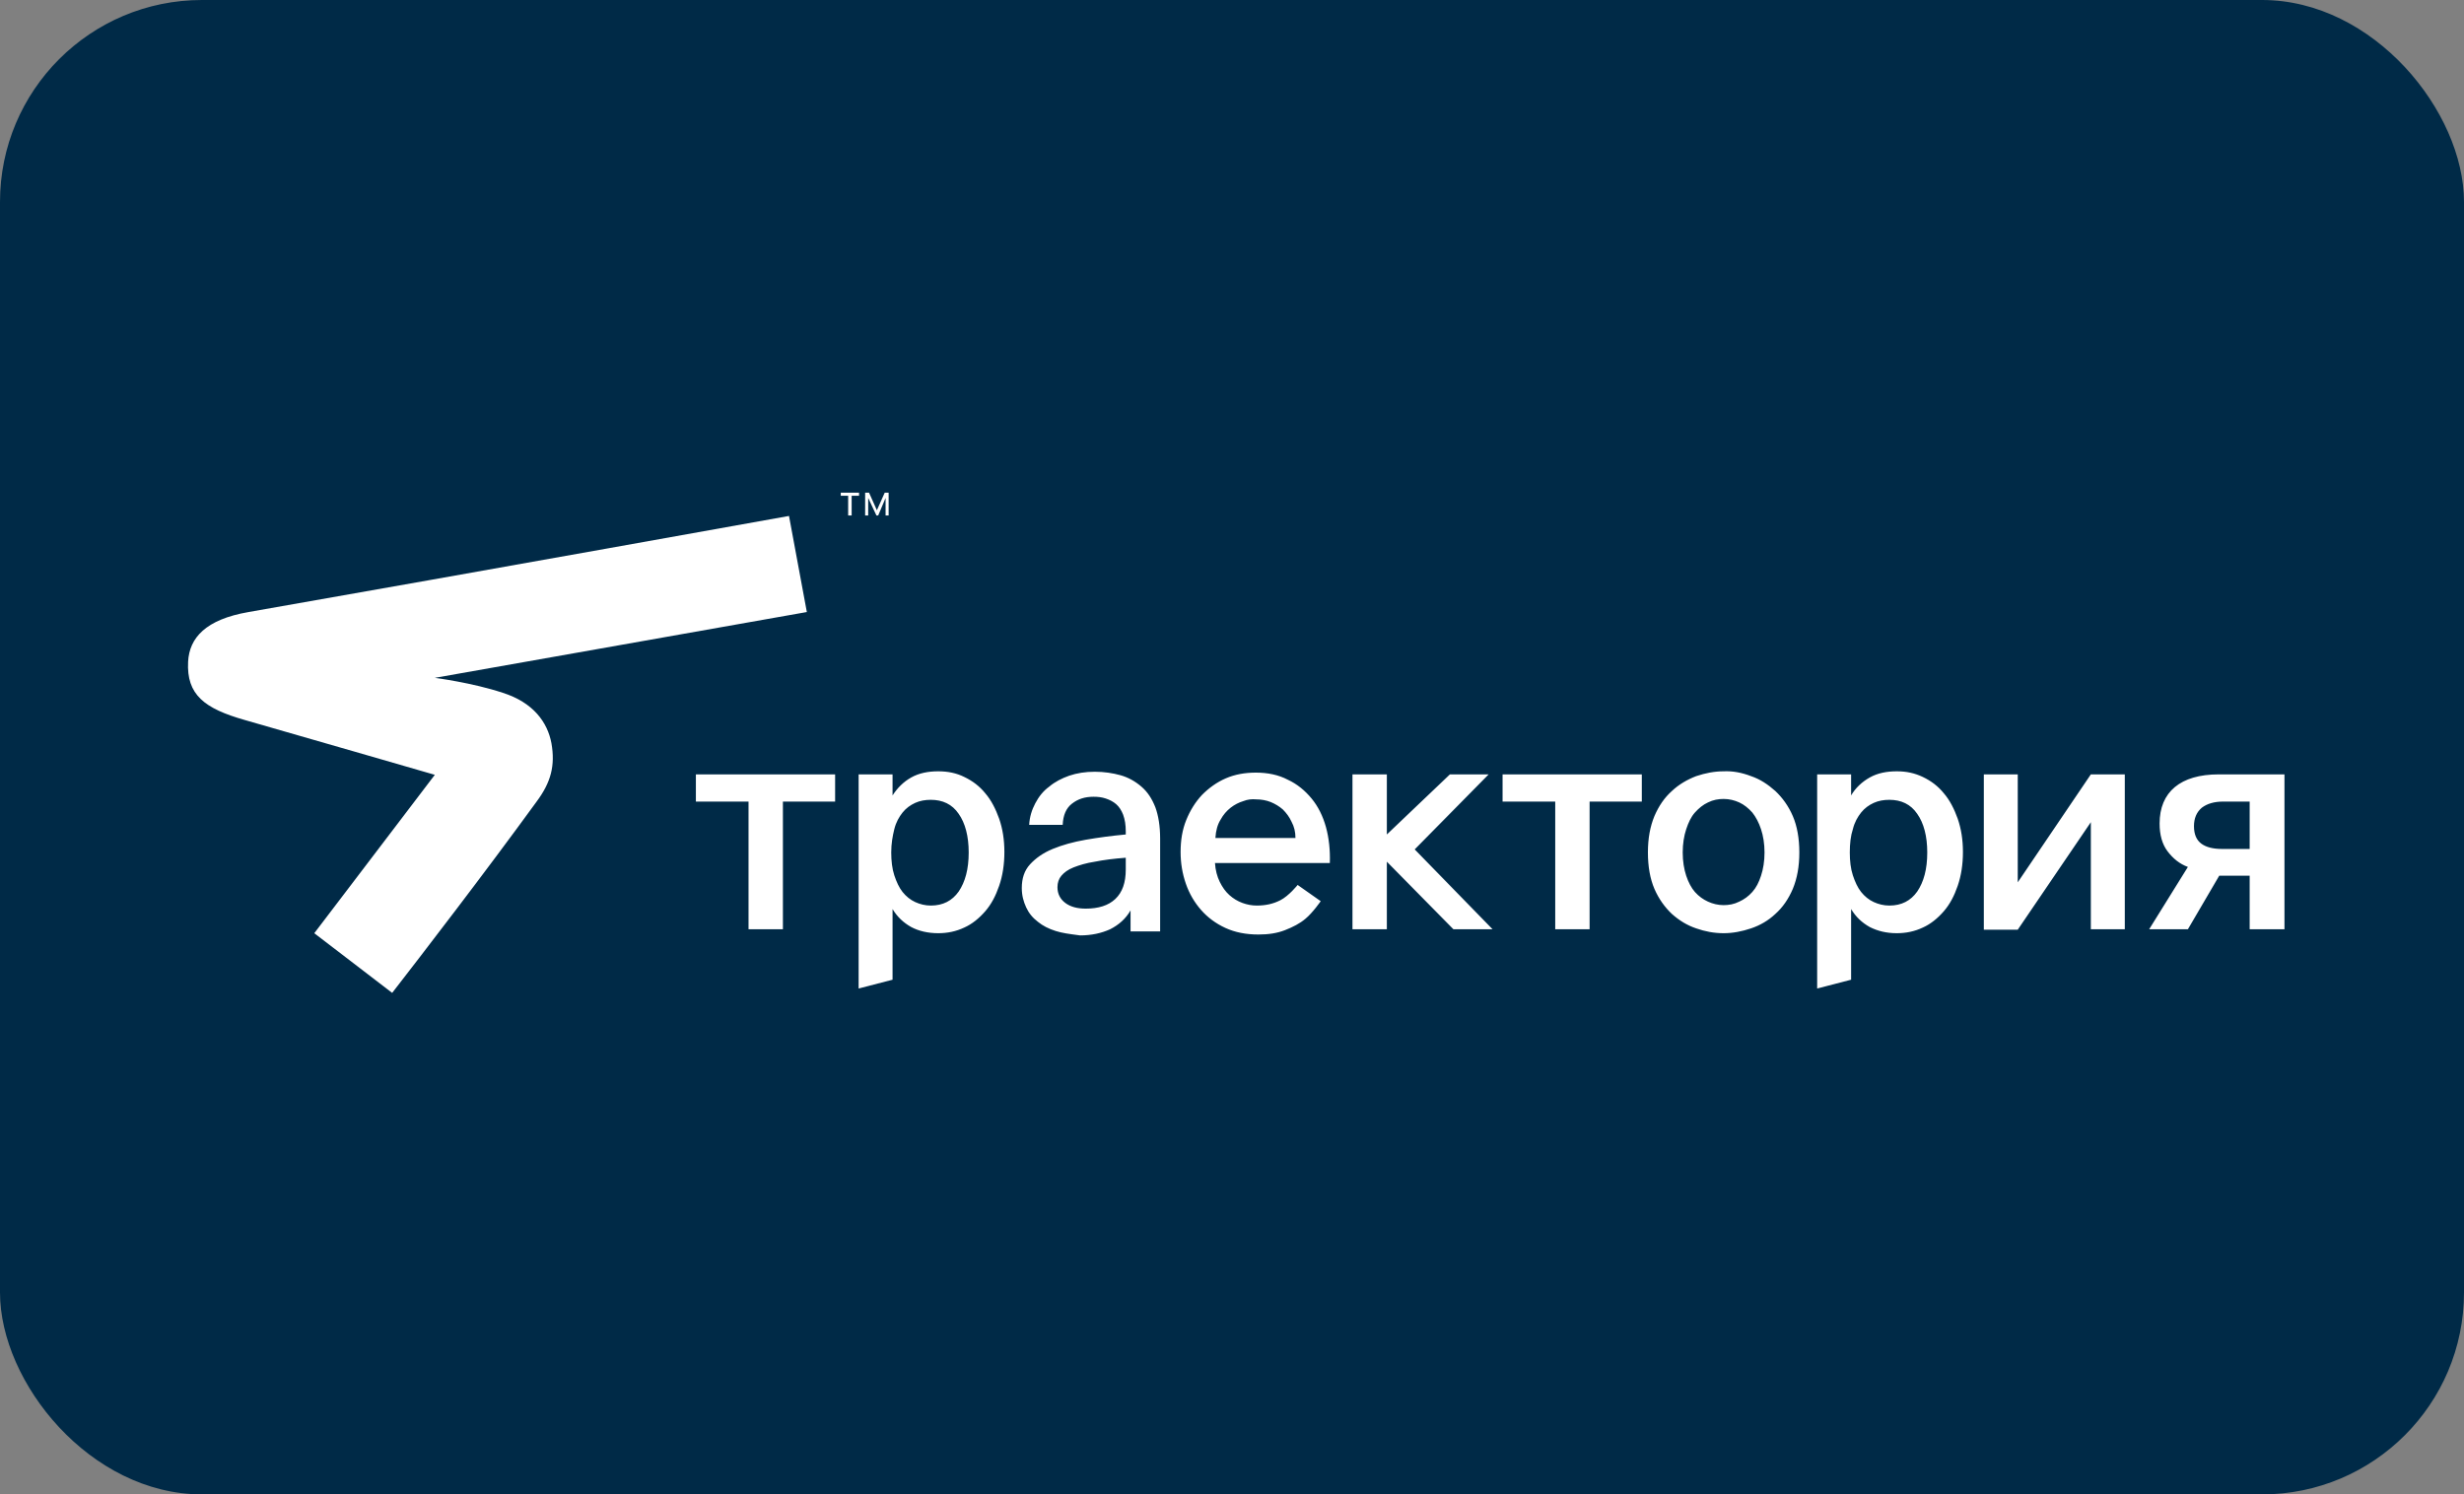
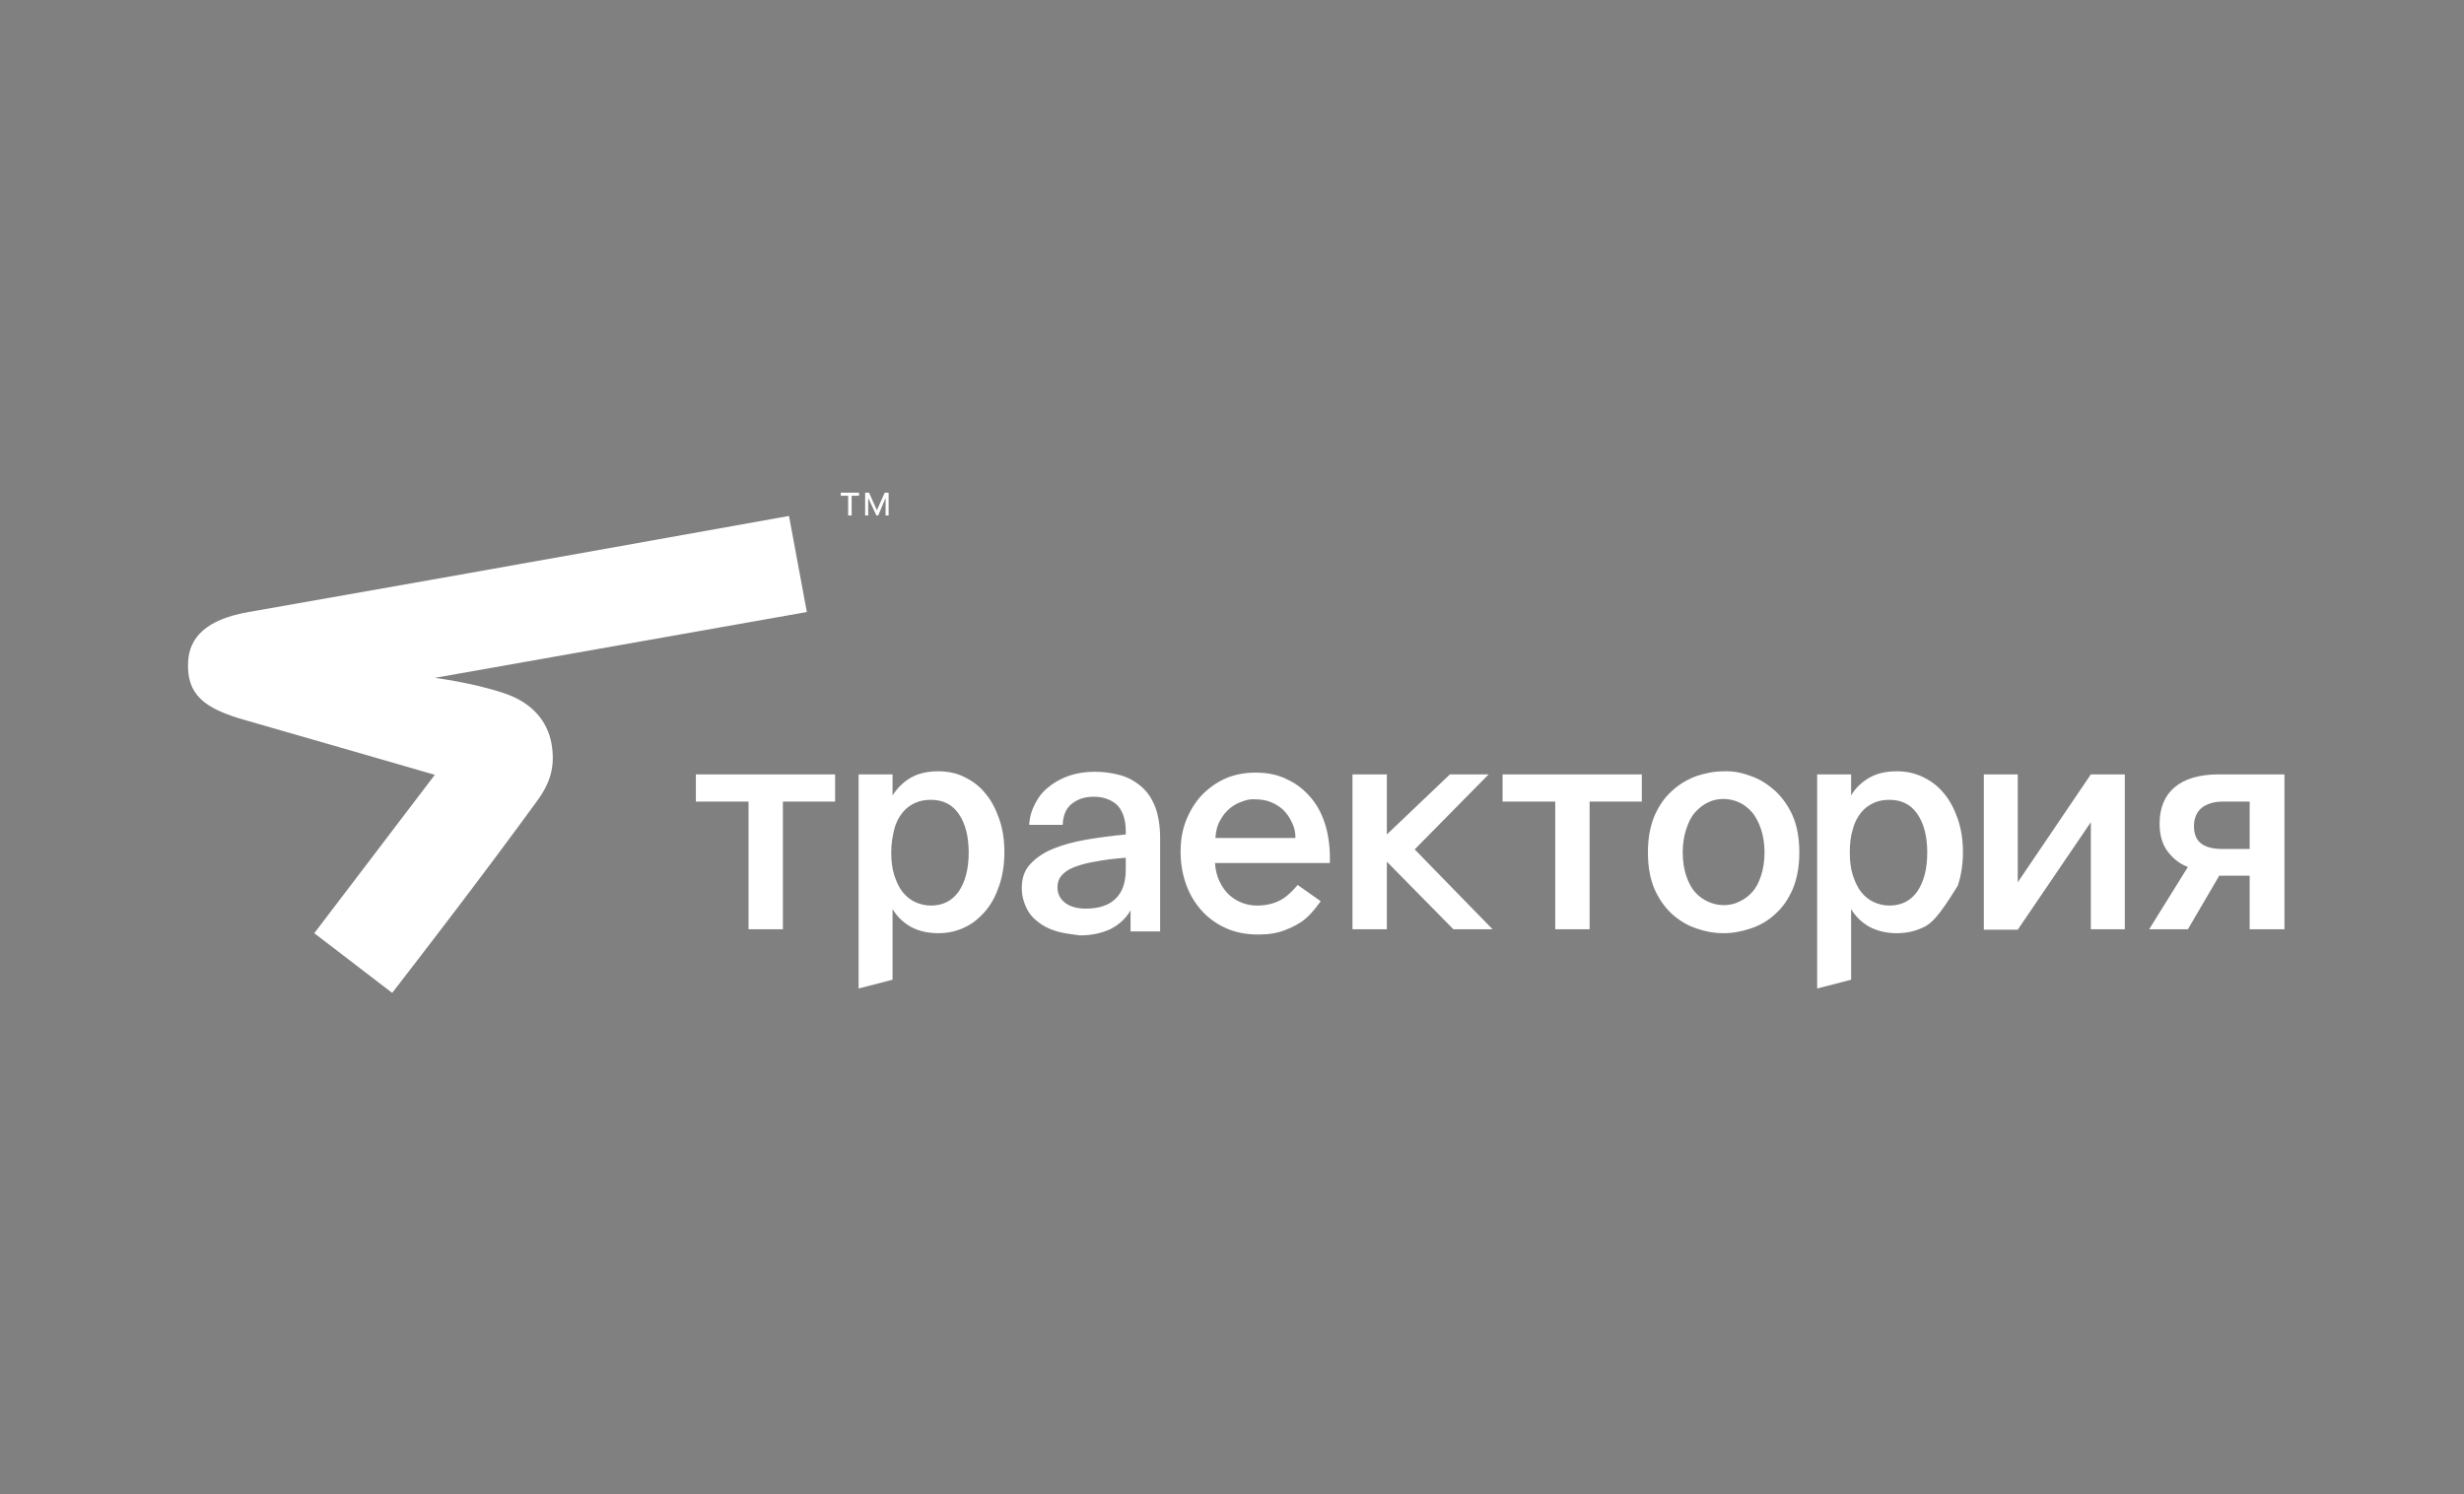
<svg xmlns="http://www.w3.org/2000/svg" width="122" height="74" viewBox="0 0 122 74" fill="none">
  <rect x="0" y="0" width="122" height="74" fill="#808080" stroke="none" />
-   <rect width="122" height="74" rx="10" fill="#002A47" />
-   <path fill-rule="evenodd" clip-rule="evenodd" d="M41.995 25.527V24.549H41.629V24.398H42.534V24.549H42.168V25.527H41.995ZM21.529 38.368C21.529 38.368 14.096 36.217 12.114 35.652C10.132 35.087 9.228 34.413 9.314 32.762C9.378 31.589 10.175 30.677 12.308 30.307C23.834 28.287 39.066 25.549 39.066 25.549L39.949 30.307L21.529 33.566C21.529 33.566 23.382 33.805 24.89 34.305C26.398 34.783 27.109 35.761 27.303 36.803C27.497 37.911 27.281 38.737 26.57 39.693C23.963 43.278 20.883 47.276 19.418 49.166L15.561 46.211L21.529 38.368ZM42.987 25.527V24.658L43.396 25.527H43.482L43.848 24.658V25.527H43.999V24.398H43.805L43.417 25.267L43.03 24.398H42.836V25.527H42.987ZM77.004 46.016V39.693H74.397V38.346H81.291V39.693H78.706V46.016H77.004ZM68.667 46.016V42.67L71.963 46.016H73.902L70.046 42.061L73.708 38.346H71.79L68.667 41.322V38.346H66.965V46.016H68.667ZM44.193 39.389C44.43 39.02 44.732 38.715 45.119 38.498C45.507 38.281 45.96 38.194 46.455 38.194C46.929 38.194 47.36 38.281 47.748 38.476C48.157 38.672 48.502 38.933 48.782 39.28C49.083 39.628 49.299 40.062 49.471 40.54C49.644 41.04 49.73 41.583 49.73 42.192C49.73 42.8 49.644 43.365 49.471 43.864C49.299 44.364 49.083 44.777 48.782 45.125C48.48 45.472 48.136 45.755 47.748 45.929C47.338 46.124 46.907 46.211 46.455 46.211C45.938 46.211 45.486 46.102 45.119 45.907C44.732 45.69 44.43 45.407 44.193 45.016V48.514L42.513 48.949V38.346H44.193V39.389ZM44.279 43.343C44.387 43.669 44.516 43.952 44.688 44.169C44.861 44.386 45.076 44.56 45.313 44.668C45.55 44.777 45.809 44.842 46.089 44.842C46.692 44.842 47.145 44.603 47.468 44.147C47.791 43.669 47.963 43.039 47.963 42.213C47.963 41.409 47.791 40.758 47.468 40.301C47.145 39.823 46.67 39.606 46.089 39.606C45.809 39.606 45.55 39.65 45.313 39.758C45.076 39.867 44.861 40.019 44.688 40.236C44.516 40.453 44.365 40.714 44.279 41.062C44.193 41.409 44.128 41.779 44.128 42.213C44.128 42.626 44.172 43.017 44.279 43.343ZM87.905 39.172C87.539 38.846 87.151 38.585 86.699 38.433C86.246 38.259 85.794 38.172 85.341 38.194C84.889 38.194 84.437 38.281 83.984 38.433C83.532 38.607 83.123 38.846 82.778 39.172C82.412 39.498 82.132 39.91 81.916 40.41C81.701 40.931 81.593 41.518 81.593 42.213C81.593 42.909 81.701 43.517 81.916 44.017C82.132 44.516 82.433 44.929 82.778 45.255C83.144 45.581 83.532 45.82 83.984 45.972C84.415 46.124 84.868 46.211 85.341 46.211C85.794 46.211 86.246 46.124 86.699 45.972C87.151 45.82 87.561 45.581 87.905 45.255C88.272 44.929 88.552 44.516 88.767 44.017C88.982 43.495 89.09 42.909 89.09 42.213C89.09 41.518 88.982 40.91 88.767 40.41C88.552 39.91 88.25 39.498 87.905 39.172ZM83.92 44.169C83.747 43.973 83.597 43.691 83.489 43.365C83.381 43.039 83.316 42.648 83.316 42.213C83.316 41.779 83.381 41.388 83.489 41.062C83.597 40.736 83.726 40.453 83.92 40.236C84.114 40.019 84.329 39.845 84.566 39.736C84.825 39.606 85.083 39.563 85.341 39.563C85.622 39.563 85.88 39.628 86.117 39.736C86.354 39.845 86.57 40.019 86.763 40.236C86.936 40.453 87.087 40.736 87.194 41.062C87.302 41.388 87.367 41.779 87.367 42.213C87.367 42.648 87.302 43.039 87.194 43.365C87.087 43.691 86.957 43.951 86.763 44.169C86.57 44.386 86.354 44.538 86.117 44.647C85.859 44.777 85.6 44.821 85.341 44.821C85.061 44.821 84.803 44.755 84.566 44.647C84.329 44.538 84.114 44.386 83.92 44.169ZM91.654 39.389C91.869 39.02 92.192 38.715 92.58 38.498C92.968 38.281 93.42 38.194 93.916 38.194C94.39 38.194 94.799 38.281 95.209 38.476C95.618 38.672 95.963 38.933 96.243 39.28C96.544 39.628 96.76 40.062 96.932 40.54C97.104 41.04 97.191 41.583 97.191 42.192C97.191 42.8 97.104 43.365 96.932 43.864C96.76 44.364 96.544 44.777 96.243 45.125C95.941 45.472 95.596 45.755 95.209 45.929C94.799 46.124 94.368 46.211 93.916 46.211C93.399 46.211 92.968 46.102 92.58 45.907C92.192 45.69 91.891 45.407 91.654 45.016V48.514L89.973 48.949V38.346H91.654V39.389ZM91.74 43.343C91.848 43.669 91.977 43.952 92.149 44.169C92.322 44.386 92.537 44.56 92.774 44.668C93.011 44.777 93.27 44.842 93.55 44.842C94.153 44.842 94.605 44.603 94.928 44.147C95.252 43.669 95.424 43.039 95.424 42.213C95.424 41.409 95.252 40.758 94.928 40.301C94.605 39.823 94.131 39.606 93.55 39.606C93.27 39.606 93.011 39.65 92.774 39.758C92.537 39.867 92.322 40.019 92.149 40.236C91.977 40.453 91.826 40.714 91.74 41.062C91.632 41.388 91.589 41.779 91.589 42.213C91.589 42.626 91.632 43.017 91.74 43.343ZM103.524 40.714V46.016H105.205V38.346H103.524L99.905 43.691V38.346H98.225V46.037H99.905L103.524 40.714ZM111.388 46.016V43.365H109.88L108.329 46.016H106.411L108.329 42.93C107.919 42.778 107.596 42.517 107.316 42.148C107.058 41.8 106.928 41.344 106.928 40.779C106.928 39.997 107.187 39.389 107.682 38.976C108.178 38.563 108.91 38.346 109.858 38.346H113.111V46.016H111.388ZM109.018 39.997C108.76 40.215 108.63 40.519 108.63 40.91C108.63 41.322 108.76 41.605 108.997 41.779C109.234 41.953 109.578 42.039 110.009 42.039H111.388V39.693H110.074C109.621 39.693 109.277 39.802 109.018 39.997ZM51.389 45.646C51.626 45.842 51.927 45.994 52.272 46.102C52.594 46.204 52.935 46.248 53.382 46.307L53.478 46.32C54.038 46.32 54.534 46.211 54.965 46.016C55.396 45.798 55.74 45.494 55.977 45.081V46.124H57.442V41.518C57.442 40.91 57.356 40.388 57.205 39.975C57.033 39.541 56.818 39.215 56.516 38.954C56.214 38.694 55.87 38.498 55.482 38.389C55.094 38.281 54.663 38.216 54.211 38.216C53.737 38.216 53.328 38.281 52.94 38.411C52.574 38.541 52.229 38.715 51.949 38.954C51.647 39.172 51.432 39.454 51.259 39.78C51.087 40.106 50.979 40.453 50.958 40.844H52.617C52.638 40.367 52.789 40.019 53.069 39.802C53.371 39.563 53.715 39.454 54.146 39.454C54.362 39.454 54.556 39.476 54.749 39.541C54.943 39.606 55.116 39.693 55.267 39.823C55.417 39.954 55.525 40.128 55.611 40.345C55.697 40.584 55.74 40.844 55.74 41.17V41.322C55.029 41.388 54.383 41.475 53.758 41.583C53.134 41.692 52.595 41.844 52.121 42.039C51.647 42.235 51.281 42.496 51.001 42.8C50.721 43.104 50.592 43.495 50.592 43.973C50.592 44.343 50.678 44.647 50.807 44.929C50.936 45.212 51.13 45.451 51.389 45.646ZM53.155 42.952C53.435 42.843 53.78 42.735 54.211 42.67C54.642 42.583 55.159 42.517 55.74 42.474V43.061C55.74 43.712 55.568 44.19 55.223 44.516C54.879 44.842 54.383 44.994 53.758 44.994C53.349 44.994 53.004 44.907 52.746 44.712C52.487 44.516 52.358 44.256 52.358 43.93C52.358 43.712 52.423 43.517 52.552 43.365C52.681 43.213 52.875 43.061 53.155 42.952ZM60.394 43.669C60.523 43.93 60.674 44.147 60.868 44.321C61.062 44.495 61.277 44.625 61.514 44.712C61.751 44.799 61.988 44.842 62.225 44.842C62.678 44.842 63.044 44.755 63.389 44.581C63.819 44.364 64.25 43.821 64.25 43.821L65.392 44.625C65.392 44.625 65.004 45.19 64.638 45.494C64.358 45.733 64.013 45.907 63.625 46.059C63.238 46.211 62.807 46.276 62.311 46.276C61.687 46.276 61.148 46.168 60.674 45.95C60.2 45.733 59.791 45.429 59.468 45.059C59.144 44.69 58.886 44.256 58.714 43.756C58.541 43.256 58.455 42.735 58.455 42.192C58.455 41.605 58.541 41.084 58.735 40.606C58.929 40.128 59.187 39.715 59.511 39.367C59.855 39.02 60.243 38.737 60.696 38.541C61.148 38.346 61.643 38.259 62.182 38.259C62.764 38.259 63.302 38.368 63.755 38.607C64.229 38.824 64.617 39.15 64.94 39.541C65.263 39.932 65.5 40.41 65.651 40.953C65.801 41.496 65.866 42.105 65.844 42.735H60.157C60.178 43.082 60.265 43.408 60.394 43.669ZM61.557 39.671C61.342 39.736 61.126 39.845 60.932 39.997C60.739 40.149 60.566 40.345 60.437 40.584C60.286 40.823 60.2 41.127 60.178 41.496H64.142C64.142 41.192 64.078 40.931 63.949 40.693C63.841 40.453 63.69 40.258 63.518 40.084C63.345 39.932 63.13 39.802 62.914 39.715C62.699 39.628 62.441 39.584 62.204 39.584C61.988 39.563 61.773 39.584 61.557 39.671ZM37.062 46.016H38.764V39.693H41.349V38.346H34.455V39.693H37.062V46.016Z" fill="white" />
+   <path fill-rule="evenodd" clip-rule="evenodd" d="M41.995 25.527V24.549H41.629V24.398H42.534V24.549H42.168V25.527H41.995ZM21.529 38.368C21.529 38.368 14.096 36.217 12.114 35.652C10.132 35.087 9.228 34.413 9.314 32.762C9.378 31.589 10.175 30.677 12.308 30.307C23.834 28.287 39.066 25.549 39.066 25.549L39.949 30.307L21.529 33.566C21.529 33.566 23.382 33.805 24.89 34.305C26.398 34.783 27.109 35.761 27.303 36.803C27.497 37.911 27.281 38.737 26.57 39.693C23.963 43.278 20.883 47.276 19.418 49.166L15.561 46.211L21.529 38.368ZM42.987 25.527V24.658L43.396 25.527H43.482L43.848 24.658V25.527H43.999V24.398H43.805L43.417 25.267L43.03 24.398H42.836V25.527H42.987ZM77.004 46.016V39.693H74.397V38.346H81.291V39.693H78.706V46.016H77.004ZM68.667 46.016V42.67L71.963 46.016H73.902L70.046 42.061L73.708 38.346H71.79L68.667 41.322V38.346H66.965V46.016H68.667ZM44.193 39.389C44.43 39.02 44.732 38.715 45.119 38.498C45.507 38.281 45.96 38.194 46.455 38.194C46.929 38.194 47.36 38.281 47.748 38.476C48.157 38.672 48.502 38.933 48.782 39.28C49.083 39.628 49.299 40.062 49.471 40.54C49.644 41.04 49.73 41.583 49.73 42.192C49.73 42.8 49.644 43.365 49.471 43.864C49.299 44.364 49.083 44.777 48.782 45.125C48.48 45.472 48.136 45.755 47.748 45.929C47.338 46.124 46.907 46.211 46.455 46.211C45.938 46.211 45.486 46.102 45.119 45.907C44.732 45.69 44.43 45.407 44.193 45.016V48.514L42.513 48.949V38.346H44.193V39.389ZM44.279 43.343C44.387 43.669 44.516 43.952 44.688 44.169C44.861 44.386 45.076 44.56 45.313 44.668C45.55 44.777 45.809 44.842 46.089 44.842C46.692 44.842 47.145 44.603 47.468 44.147C47.791 43.669 47.963 43.039 47.963 42.213C47.963 41.409 47.791 40.758 47.468 40.301C47.145 39.823 46.67 39.606 46.089 39.606C45.809 39.606 45.55 39.65 45.313 39.758C45.076 39.867 44.861 40.019 44.688 40.236C44.516 40.453 44.365 40.714 44.279 41.062C44.193 41.409 44.128 41.779 44.128 42.213C44.128 42.626 44.172 43.017 44.279 43.343ZM87.905 39.172C87.539 38.846 87.151 38.585 86.699 38.433C86.246 38.259 85.794 38.172 85.341 38.194C84.889 38.194 84.437 38.281 83.984 38.433C83.532 38.607 83.123 38.846 82.778 39.172C82.412 39.498 82.132 39.91 81.916 40.41C81.701 40.931 81.593 41.518 81.593 42.213C81.593 42.909 81.701 43.517 81.916 44.017C82.132 44.516 82.433 44.929 82.778 45.255C83.144 45.581 83.532 45.82 83.984 45.972C84.415 46.124 84.868 46.211 85.341 46.211C85.794 46.211 86.246 46.124 86.699 45.972C87.151 45.82 87.561 45.581 87.905 45.255C88.272 44.929 88.552 44.516 88.767 44.017C88.982 43.495 89.09 42.909 89.09 42.213C89.09 41.518 88.982 40.91 88.767 40.41C88.552 39.91 88.25 39.498 87.905 39.172ZM83.92 44.169C83.747 43.973 83.597 43.691 83.489 43.365C83.381 43.039 83.316 42.648 83.316 42.213C83.316 41.779 83.381 41.388 83.489 41.062C83.597 40.736 83.726 40.453 83.92 40.236C84.114 40.019 84.329 39.845 84.566 39.736C84.825 39.606 85.083 39.563 85.341 39.563C85.622 39.563 85.88 39.628 86.117 39.736C86.354 39.845 86.57 40.019 86.763 40.236C86.936 40.453 87.087 40.736 87.194 41.062C87.302 41.388 87.367 41.779 87.367 42.213C87.367 42.648 87.302 43.039 87.194 43.365C87.087 43.691 86.957 43.951 86.763 44.169C86.57 44.386 86.354 44.538 86.117 44.647C85.859 44.777 85.6 44.821 85.341 44.821C85.061 44.821 84.803 44.755 84.566 44.647C84.329 44.538 84.114 44.386 83.92 44.169ZM91.654 39.389C91.869 39.02 92.192 38.715 92.58 38.498C92.968 38.281 93.42 38.194 93.916 38.194C94.39 38.194 94.799 38.281 95.209 38.476C95.618 38.672 95.963 38.933 96.243 39.28C96.544 39.628 96.76 40.062 96.932 40.54C97.104 41.04 97.191 41.583 97.191 42.192C97.191 42.8 97.104 43.365 96.932 43.864C95.941 45.472 95.596 45.755 95.209 45.929C94.799 46.124 94.368 46.211 93.916 46.211C93.399 46.211 92.968 46.102 92.58 45.907C92.192 45.69 91.891 45.407 91.654 45.016V48.514L89.973 48.949V38.346H91.654V39.389ZM91.74 43.343C91.848 43.669 91.977 43.952 92.149 44.169C92.322 44.386 92.537 44.56 92.774 44.668C93.011 44.777 93.27 44.842 93.55 44.842C94.153 44.842 94.605 44.603 94.928 44.147C95.252 43.669 95.424 43.039 95.424 42.213C95.424 41.409 95.252 40.758 94.928 40.301C94.605 39.823 94.131 39.606 93.55 39.606C93.27 39.606 93.011 39.65 92.774 39.758C92.537 39.867 92.322 40.019 92.149 40.236C91.977 40.453 91.826 40.714 91.74 41.062C91.632 41.388 91.589 41.779 91.589 42.213C91.589 42.626 91.632 43.017 91.74 43.343ZM103.524 40.714V46.016H105.205V38.346H103.524L99.905 43.691V38.346H98.225V46.037H99.905L103.524 40.714ZM111.388 46.016V43.365H109.88L108.329 46.016H106.411L108.329 42.93C107.919 42.778 107.596 42.517 107.316 42.148C107.058 41.8 106.928 41.344 106.928 40.779C106.928 39.997 107.187 39.389 107.682 38.976C108.178 38.563 108.91 38.346 109.858 38.346H113.111V46.016H111.388ZM109.018 39.997C108.76 40.215 108.63 40.519 108.63 40.91C108.63 41.322 108.76 41.605 108.997 41.779C109.234 41.953 109.578 42.039 110.009 42.039H111.388V39.693H110.074C109.621 39.693 109.277 39.802 109.018 39.997ZM51.389 45.646C51.626 45.842 51.927 45.994 52.272 46.102C52.594 46.204 52.935 46.248 53.382 46.307L53.478 46.32C54.038 46.32 54.534 46.211 54.965 46.016C55.396 45.798 55.74 45.494 55.977 45.081V46.124H57.442V41.518C57.442 40.91 57.356 40.388 57.205 39.975C57.033 39.541 56.818 39.215 56.516 38.954C56.214 38.694 55.87 38.498 55.482 38.389C55.094 38.281 54.663 38.216 54.211 38.216C53.737 38.216 53.328 38.281 52.94 38.411C52.574 38.541 52.229 38.715 51.949 38.954C51.647 39.172 51.432 39.454 51.259 39.78C51.087 40.106 50.979 40.453 50.958 40.844H52.617C52.638 40.367 52.789 40.019 53.069 39.802C53.371 39.563 53.715 39.454 54.146 39.454C54.362 39.454 54.556 39.476 54.749 39.541C54.943 39.606 55.116 39.693 55.267 39.823C55.417 39.954 55.525 40.128 55.611 40.345C55.697 40.584 55.74 40.844 55.74 41.17V41.322C55.029 41.388 54.383 41.475 53.758 41.583C53.134 41.692 52.595 41.844 52.121 42.039C51.647 42.235 51.281 42.496 51.001 42.8C50.721 43.104 50.592 43.495 50.592 43.973C50.592 44.343 50.678 44.647 50.807 44.929C50.936 45.212 51.13 45.451 51.389 45.646ZM53.155 42.952C53.435 42.843 53.78 42.735 54.211 42.67C54.642 42.583 55.159 42.517 55.74 42.474V43.061C55.74 43.712 55.568 44.19 55.223 44.516C54.879 44.842 54.383 44.994 53.758 44.994C53.349 44.994 53.004 44.907 52.746 44.712C52.487 44.516 52.358 44.256 52.358 43.93C52.358 43.712 52.423 43.517 52.552 43.365C52.681 43.213 52.875 43.061 53.155 42.952ZM60.394 43.669C60.523 43.93 60.674 44.147 60.868 44.321C61.062 44.495 61.277 44.625 61.514 44.712C61.751 44.799 61.988 44.842 62.225 44.842C62.678 44.842 63.044 44.755 63.389 44.581C63.819 44.364 64.25 43.821 64.25 43.821L65.392 44.625C65.392 44.625 65.004 45.19 64.638 45.494C64.358 45.733 64.013 45.907 63.625 46.059C63.238 46.211 62.807 46.276 62.311 46.276C61.687 46.276 61.148 46.168 60.674 45.95C60.2 45.733 59.791 45.429 59.468 45.059C59.144 44.69 58.886 44.256 58.714 43.756C58.541 43.256 58.455 42.735 58.455 42.192C58.455 41.605 58.541 41.084 58.735 40.606C58.929 40.128 59.187 39.715 59.511 39.367C59.855 39.02 60.243 38.737 60.696 38.541C61.148 38.346 61.643 38.259 62.182 38.259C62.764 38.259 63.302 38.368 63.755 38.607C64.229 38.824 64.617 39.15 64.94 39.541C65.263 39.932 65.5 40.41 65.651 40.953C65.801 41.496 65.866 42.105 65.844 42.735H60.157C60.178 43.082 60.265 43.408 60.394 43.669ZM61.557 39.671C61.342 39.736 61.126 39.845 60.932 39.997C60.739 40.149 60.566 40.345 60.437 40.584C60.286 40.823 60.2 41.127 60.178 41.496H64.142C64.142 41.192 64.078 40.931 63.949 40.693C63.841 40.453 63.69 40.258 63.518 40.084C63.345 39.932 63.13 39.802 62.914 39.715C62.699 39.628 62.441 39.584 62.204 39.584C61.988 39.563 61.773 39.584 61.557 39.671ZM37.062 46.016H38.764V39.693H41.349V38.346H34.455V39.693H37.062V46.016Z" fill="white" />
</svg>